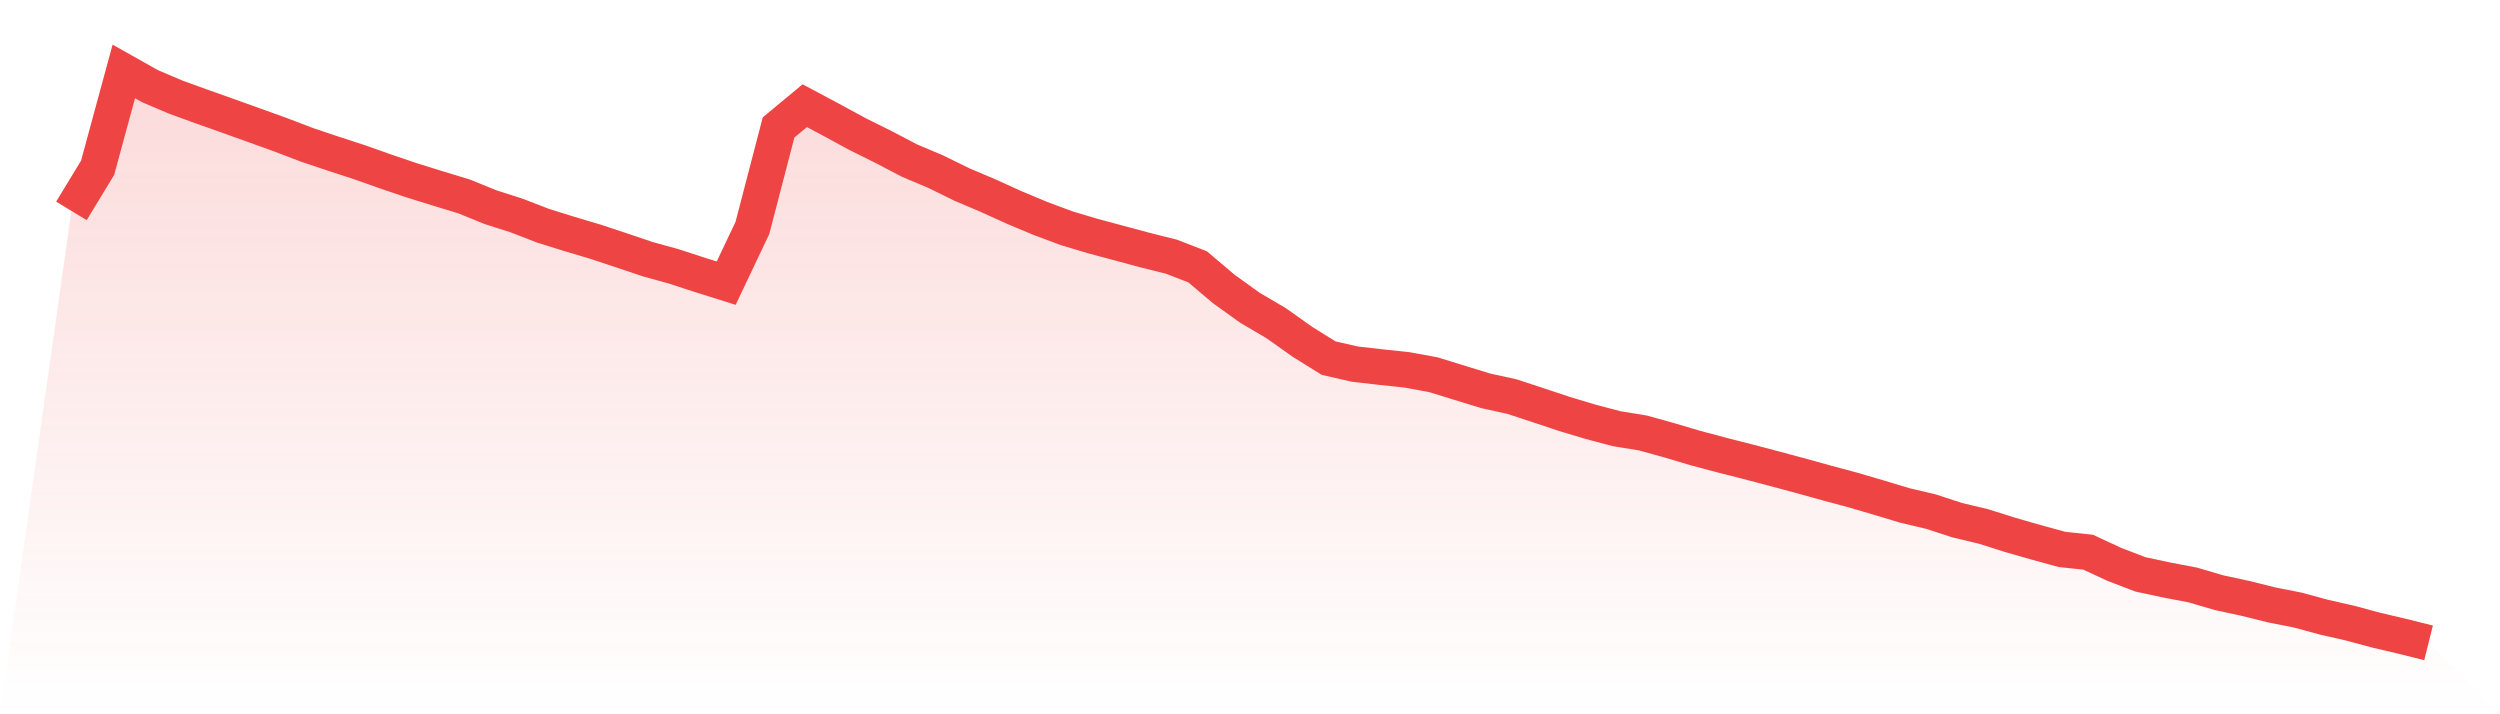
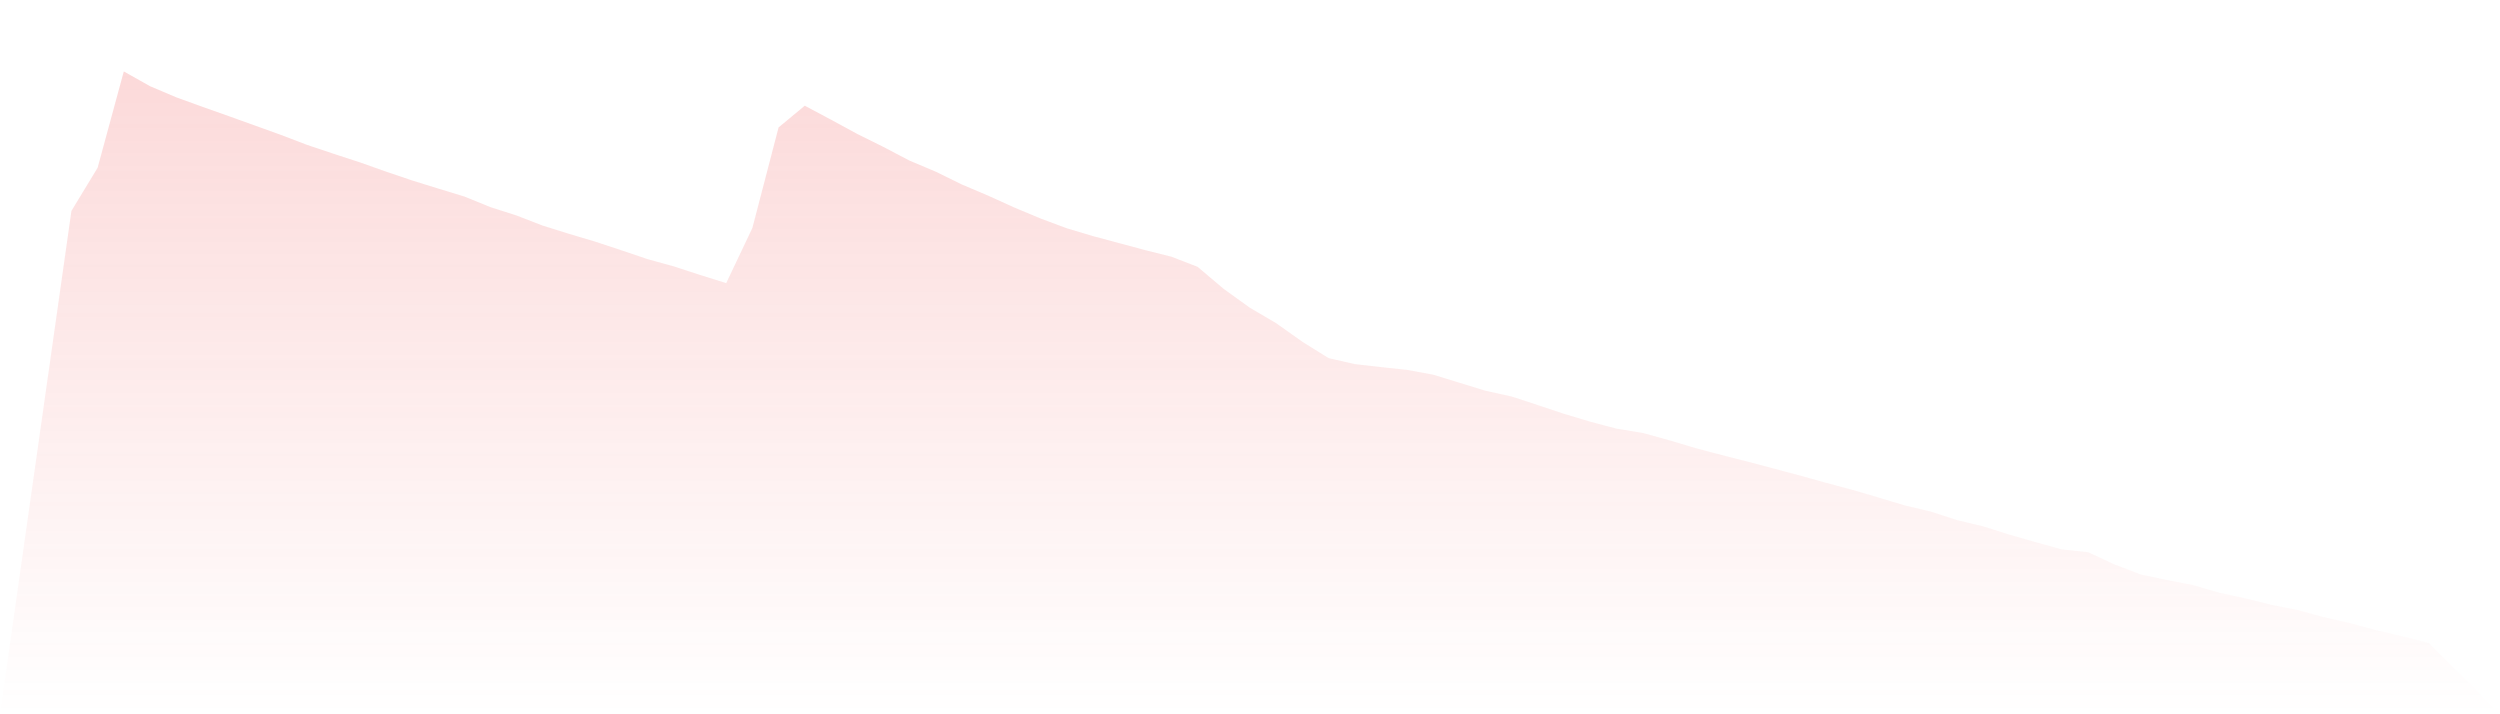
<svg xmlns="http://www.w3.org/2000/svg" viewBox="0 0 140 40">
  <defs>
    <linearGradient id="gradient" x1="0" x2="0" y1="0" y2="1">
      <stop offset="0%" stop-color="#ef4444" stop-opacity="0.2" />
      <stop offset="100%" stop-color="#ef4444" stop-opacity="0" />
    </linearGradient>
  </defs>
  <path d="M4,11.81 L4,11.81 L5.467,9.394 L6.933,4 L8.4,4.826 L9.867,5.449 L11.333,5.98 L12.8,6.5 L14.267,7.027 L15.733,7.555 L17.2,8.115 L18.667,8.607 L20.133,9.085 L21.6,9.604 L23.067,10.102 L24.533,10.557 L26,11.004 L27.467,11.601 L28.933,12.07 L30.4,12.638 L31.867,13.096 L33.333,13.532 L34.8,14.018 L36.267,14.513 L37.733,14.918 L39.2,15.396 L40.667,15.856 L42.133,12.769 L43.6,7.137 L45.067,5.919 L46.533,6.7 L48,7.498 L49.467,8.226 L50.933,8.994 L52.4,9.613 L53.867,10.333 L55.333,10.955 L56.8,11.621 L58.267,12.234 L59.733,12.782 L61.2,13.22 L62.667,13.614 L64.133,14.008 L65.6,14.375 L67.067,14.943 L68.533,16.184 L70,17.238 L71.467,18.1 L72.933,19.139 L74.4,20.054 L75.867,20.39 L77.333,20.558 L78.8,20.714 L80.267,20.984 L81.733,21.436 L83.2,21.886 L84.667,22.209 L86.133,22.69 L87.6,23.179 L89.067,23.619 L90.533,24.007 L92,24.246 L93.467,24.652 L94.933,25.088 L96.4,25.479 L97.867,25.852 L99.333,26.238 L100.8,26.632 L102.267,27.039 L103.733,27.432 L105.2,27.862 L106.667,28.304 L108.133,28.65 L109.6,29.129 L111.067,29.479 L112.533,29.943 L114,30.364 L115.467,30.767 L116.933,30.923 L118.4,31.603 L119.867,32.166 L121.333,32.479 L122.8,32.76 L124.267,33.191 L125.733,33.507 L127.2,33.872 L128.667,34.162 L130.133,34.56 L131.6,34.895 L133.067,35.289 L134.533,35.634 L136,36 L140,40 L0,40 z" fill="url(#gradient)" />
-   <path d="M4,11.81 L4,11.81 L5.467,9.394 L6.933,4 L8.4,4.826 L9.867,5.449 L11.333,5.98 L12.8,6.5 L14.267,7.027 L15.733,7.555 L17.2,8.115 L18.667,8.607 L20.133,9.085 L21.6,9.604 L23.067,10.102 L24.533,10.557 L26,11.004 L27.467,11.601 L28.933,12.07 L30.4,12.638 L31.867,13.096 L33.333,13.532 L34.8,14.018 L36.267,14.513 L37.733,14.918 L39.2,15.396 L40.667,15.856 L42.133,12.769 L43.6,7.137 L45.067,5.919 L46.533,6.7 L48,7.498 L49.467,8.226 L50.933,8.994 L52.4,9.613 L53.867,10.333 L55.333,10.955 L56.8,11.621 L58.267,12.234 L59.733,12.782 L61.2,13.22 L62.667,13.614 L64.133,14.008 L65.6,14.375 L67.067,14.943 L68.533,16.184 L70,17.238 L71.467,18.1 L72.933,19.139 L74.4,20.054 L75.867,20.39 L77.333,20.558 L78.8,20.714 L80.267,20.984 L81.733,21.436 L83.2,21.886 L84.667,22.209 L86.133,22.69 L87.6,23.179 L89.067,23.619 L90.533,24.007 L92,24.246 L93.467,24.652 L94.933,25.088 L96.4,25.479 L97.867,25.852 L99.333,26.238 L100.8,26.632 L102.267,27.039 L103.733,27.432 L105.2,27.862 L106.667,28.304 L108.133,28.65 L109.6,29.129 L111.067,29.479 L112.533,29.943 L114,30.364 L115.467,30.767 L116.933,30.923 L118.4,31.603 L119.867,32.166 L121.333,32.479 L122.8,32.76 L124.267,33.191 L125.733,33.507 L127.2,33.872 L128.667,34.162 L130.133,34.56 L131.6,34.895 L133.067,35.289 L134.533,35.634 L136,36" fill="none" stroke="#ef4444" stroke-width="2" />
</svg>